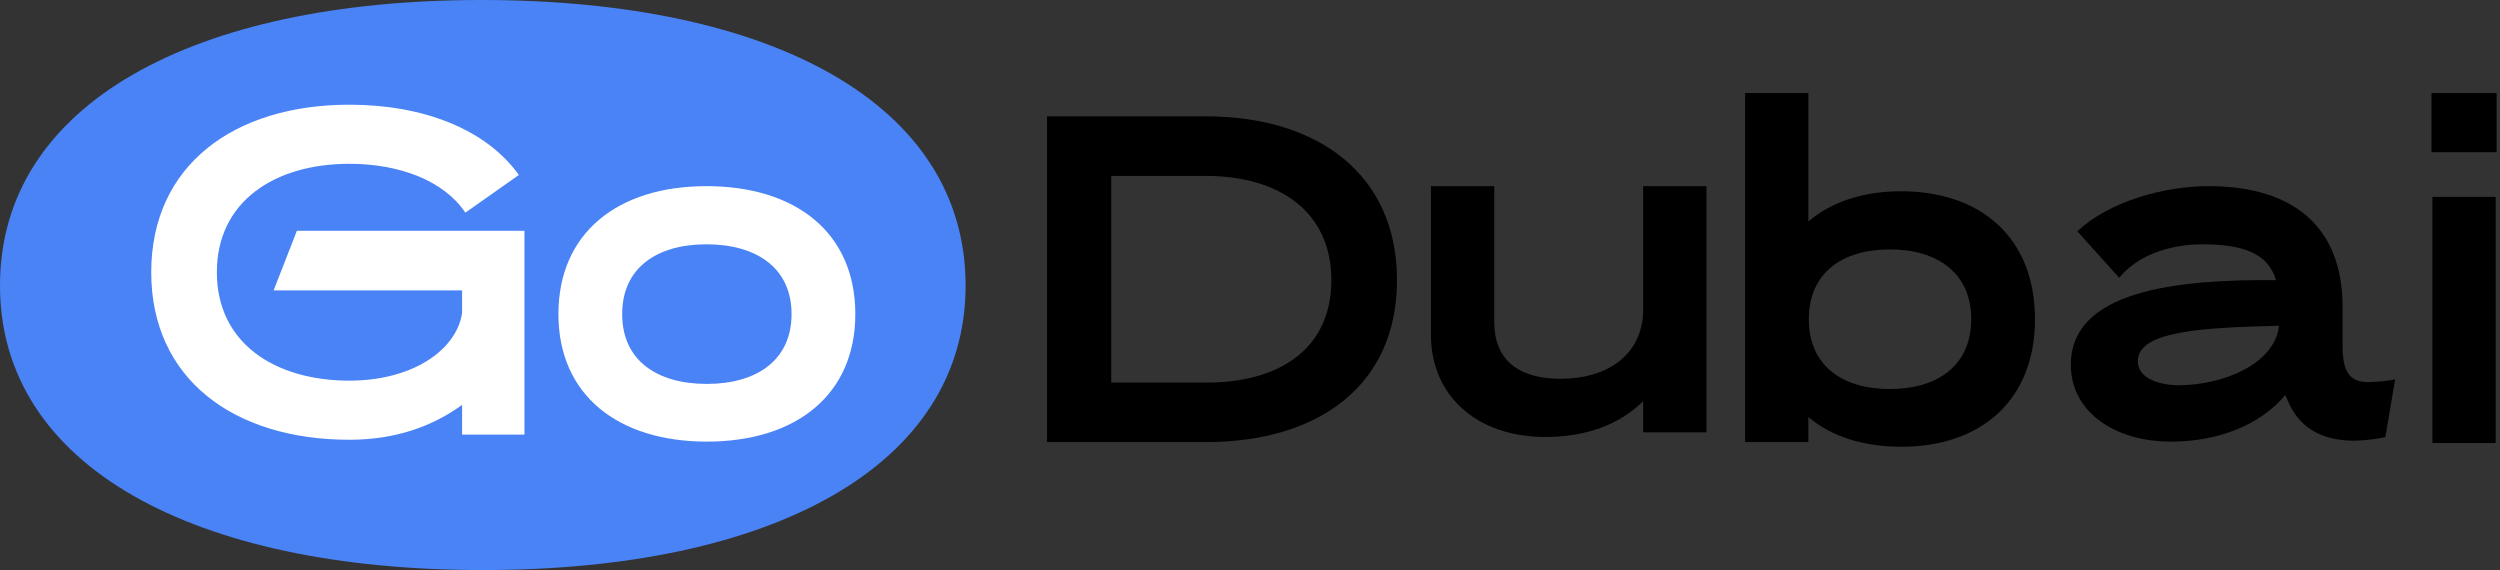
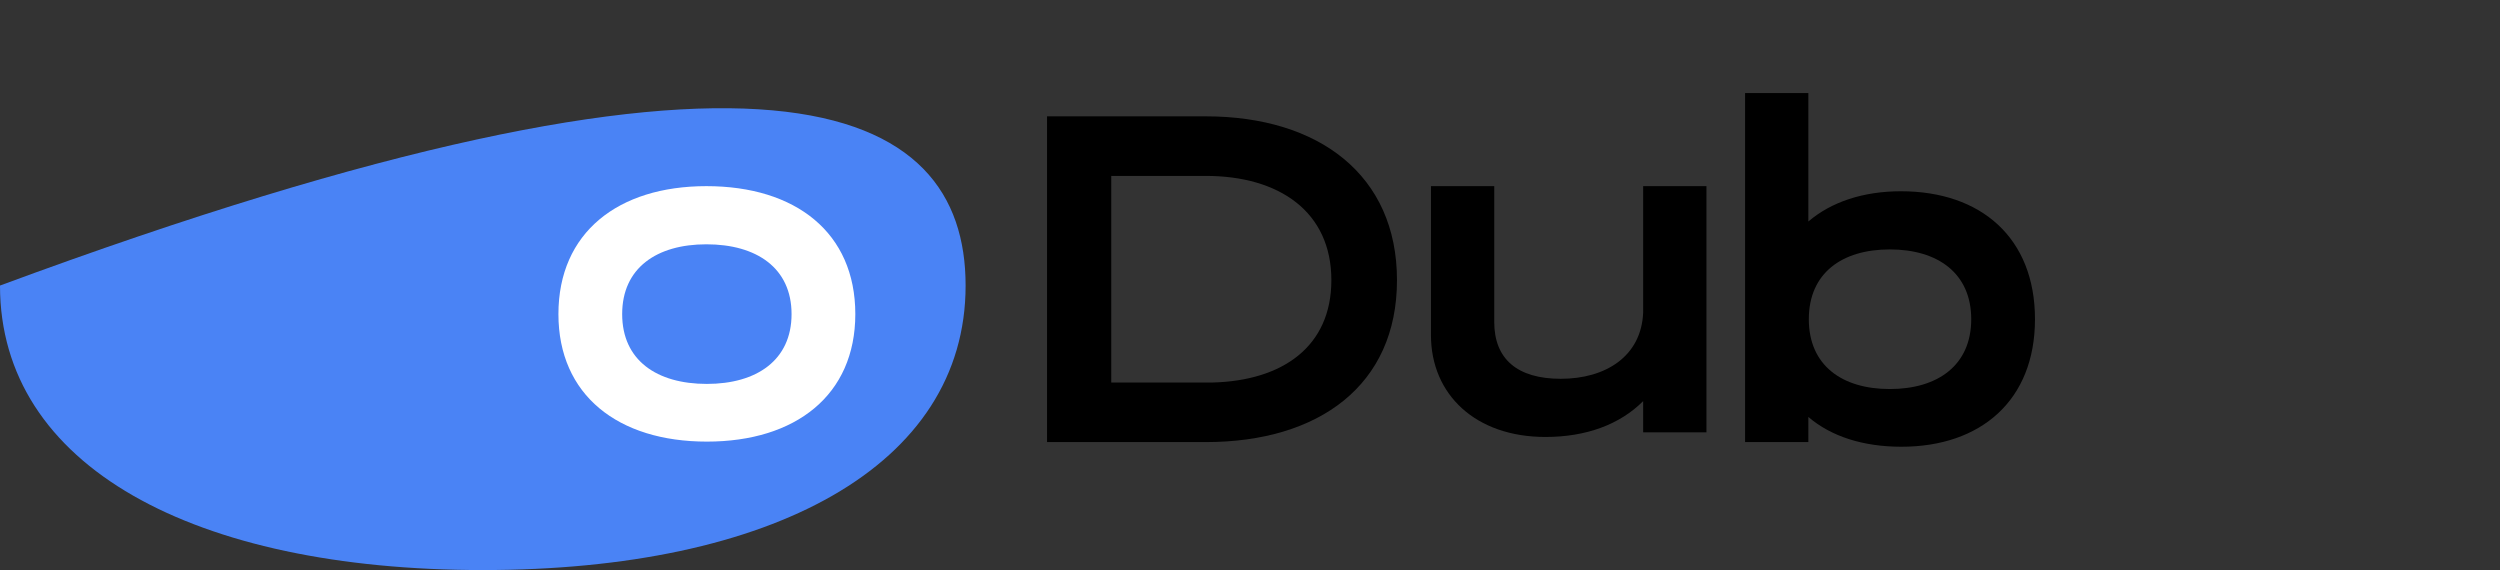
<svg xmlns="http://www.w3.org/2000/svg" width="364" height="83" viewBox="0 0 364 83" fill="none">
  <rect x="0" y="0" width="364" height="83" fill="#333333" stroke="none" />
-   <path d="M140.592 41.576C140.592 67.882 112.385 83 70.296 83C28.206 83 0 67.882 0 41.576C0 15.118 28.206 0 70.076 0C112.385 0 140.592 15.118 140.592 41.576Z" fill="#4A83F5" />
+   <path d="M140.592 41.576C140.592 67.882 112.385 83 70.296 83C28.206 83 0 67.882 0 41.576C112.385 0 140.592 15.118 140.592 41.576Z" fill="#4A83F5" />
  <path d="M124.534 45.734C124.534 57.524 115.861 64.299 102.92 64.299C89.979 64.299 81.306 57.524 81.306 45.734C81.306 33.877 89.979 27.102 102.852 27.102C115.861 27.102 124.534 33.877 124.534 45.734ZM90.588 45.734C90.588 52.442 95.602 55.898 102.92 55.898C110.17 55.898 115.251 52.442 115.251 45.734C115.251 39.026 110.17 35.571 102.852 35.571C95.602 35.571 90.588 39.026 90.588 45.734Z" fill="white" />
-   <path d="M75.547 25.475L67.755 30.963C64.638 26.288 58.134 23.849 50.884 23.849C39.975 23.849 31.574 29.337 31.574 39.636C31.574 49.935 39.975 55.423 50.884 55.423C59.828 55.423 66.4 51.154 67.281 45.598V42.278H39.84L43.228 33.606H76.36V63.282H67.281V58.946C63.012 62.063 57.592 64.028 50.884 64.028C34.013 64.028 22.02 55.152 22.02 39.636C22.02 24.12 34.013 15.244 50.884 15.244C61.657 15.244 70.804 18.835 75.547 25.475Z" fill="white" />
-   <path d="M354.156 64.503V28.66H363.371V64.503H354.156ZM354.021 22.156V13.551H363.506V22.156H354.021Z" fill="black" />
-   <path d="M341.079 44.65V50.409C341.079 54.271 342.231 55.627 344.738 55.627C345.619 55.627 347.787 55.491 348.736 55.22L347.313 63.622C346.5 63.893 343.925 64.164 342.773 64.164C337.895 64.164 334.642 62.199 333.016 58.133L332.745 57.524C329.019 61.928 322.921 64.299 316.078 64.299C307.811 64.299 301.51 59.895 301.51 53.12C301.51 42.346 316.755 40.653 331.39 40.788C330.238 36.858 326.512 35.571 320.685 35.571C315.739 35.571 311.131 37.265 308.557 40.449L302.459 33.674C307.066 29.337 315.061 27.102 321.566 27.102C334.168 27.102 341.079 33.267 341.079 44.65ZM317.026 56.101C323.802 56.101 330.984 52.984 331.797 47.699C331.797 47.564 331.797 47.564 331.797 47.428C320.414 47.699 311.267 48.241 311.267 52.578C311.267 54.746 313.571 55.965 317.026 56.101Z" fill="black" />
  <path d="M296.293 46.48C296.293 58.269 288.433 65.045 276.847 65.045C271.291 65.045 266.616 63.554 263.296 60.708V64.367H254.082V13.551H263.296V32.251C266.616 29.405 271.291 27.847 276.78 27.847C288.434 27.847 296.293 34.623 296.293 46.48ZM263.364 46.48C263.364 53.188 268.175 56.643 275.153 56.643C282.132 56.643 287.011 53.188 287.011 46.48C287.011 39.772 282.132 36.316 275.153 36.316C268.175 36.316 263.364 39.772 263.364 46.48Z" fill="black" />
  <path d="M248.458 27.102V62.944H239.243V58.404C235.856 61.792 230.977 63.622 225.015 63.622C214.852 63.622 208.347 57.456 208.347 48.783V27.102H217.562V46.886C217.562 52.239 220.882 55.152 227.251 55.152C233.755 55.152 238.972 51.9 239.243 45.531V27.102H248.458Z" fill="black" />
  <path d="M203.401 40.789C203.401 56.102 192.018 64.368 175.554 64.368H152.449V16.939H175.554C192.018 16.939 203.401 25.477 203.401 40.789ZM193.847 40.789C193.847 30.829 186.259 25.612 175.554 25.612H161.799V55.695H176.57C186.733 55.424 193.847 50.478 193.847 40.789Z" fill="black" />
</svg>